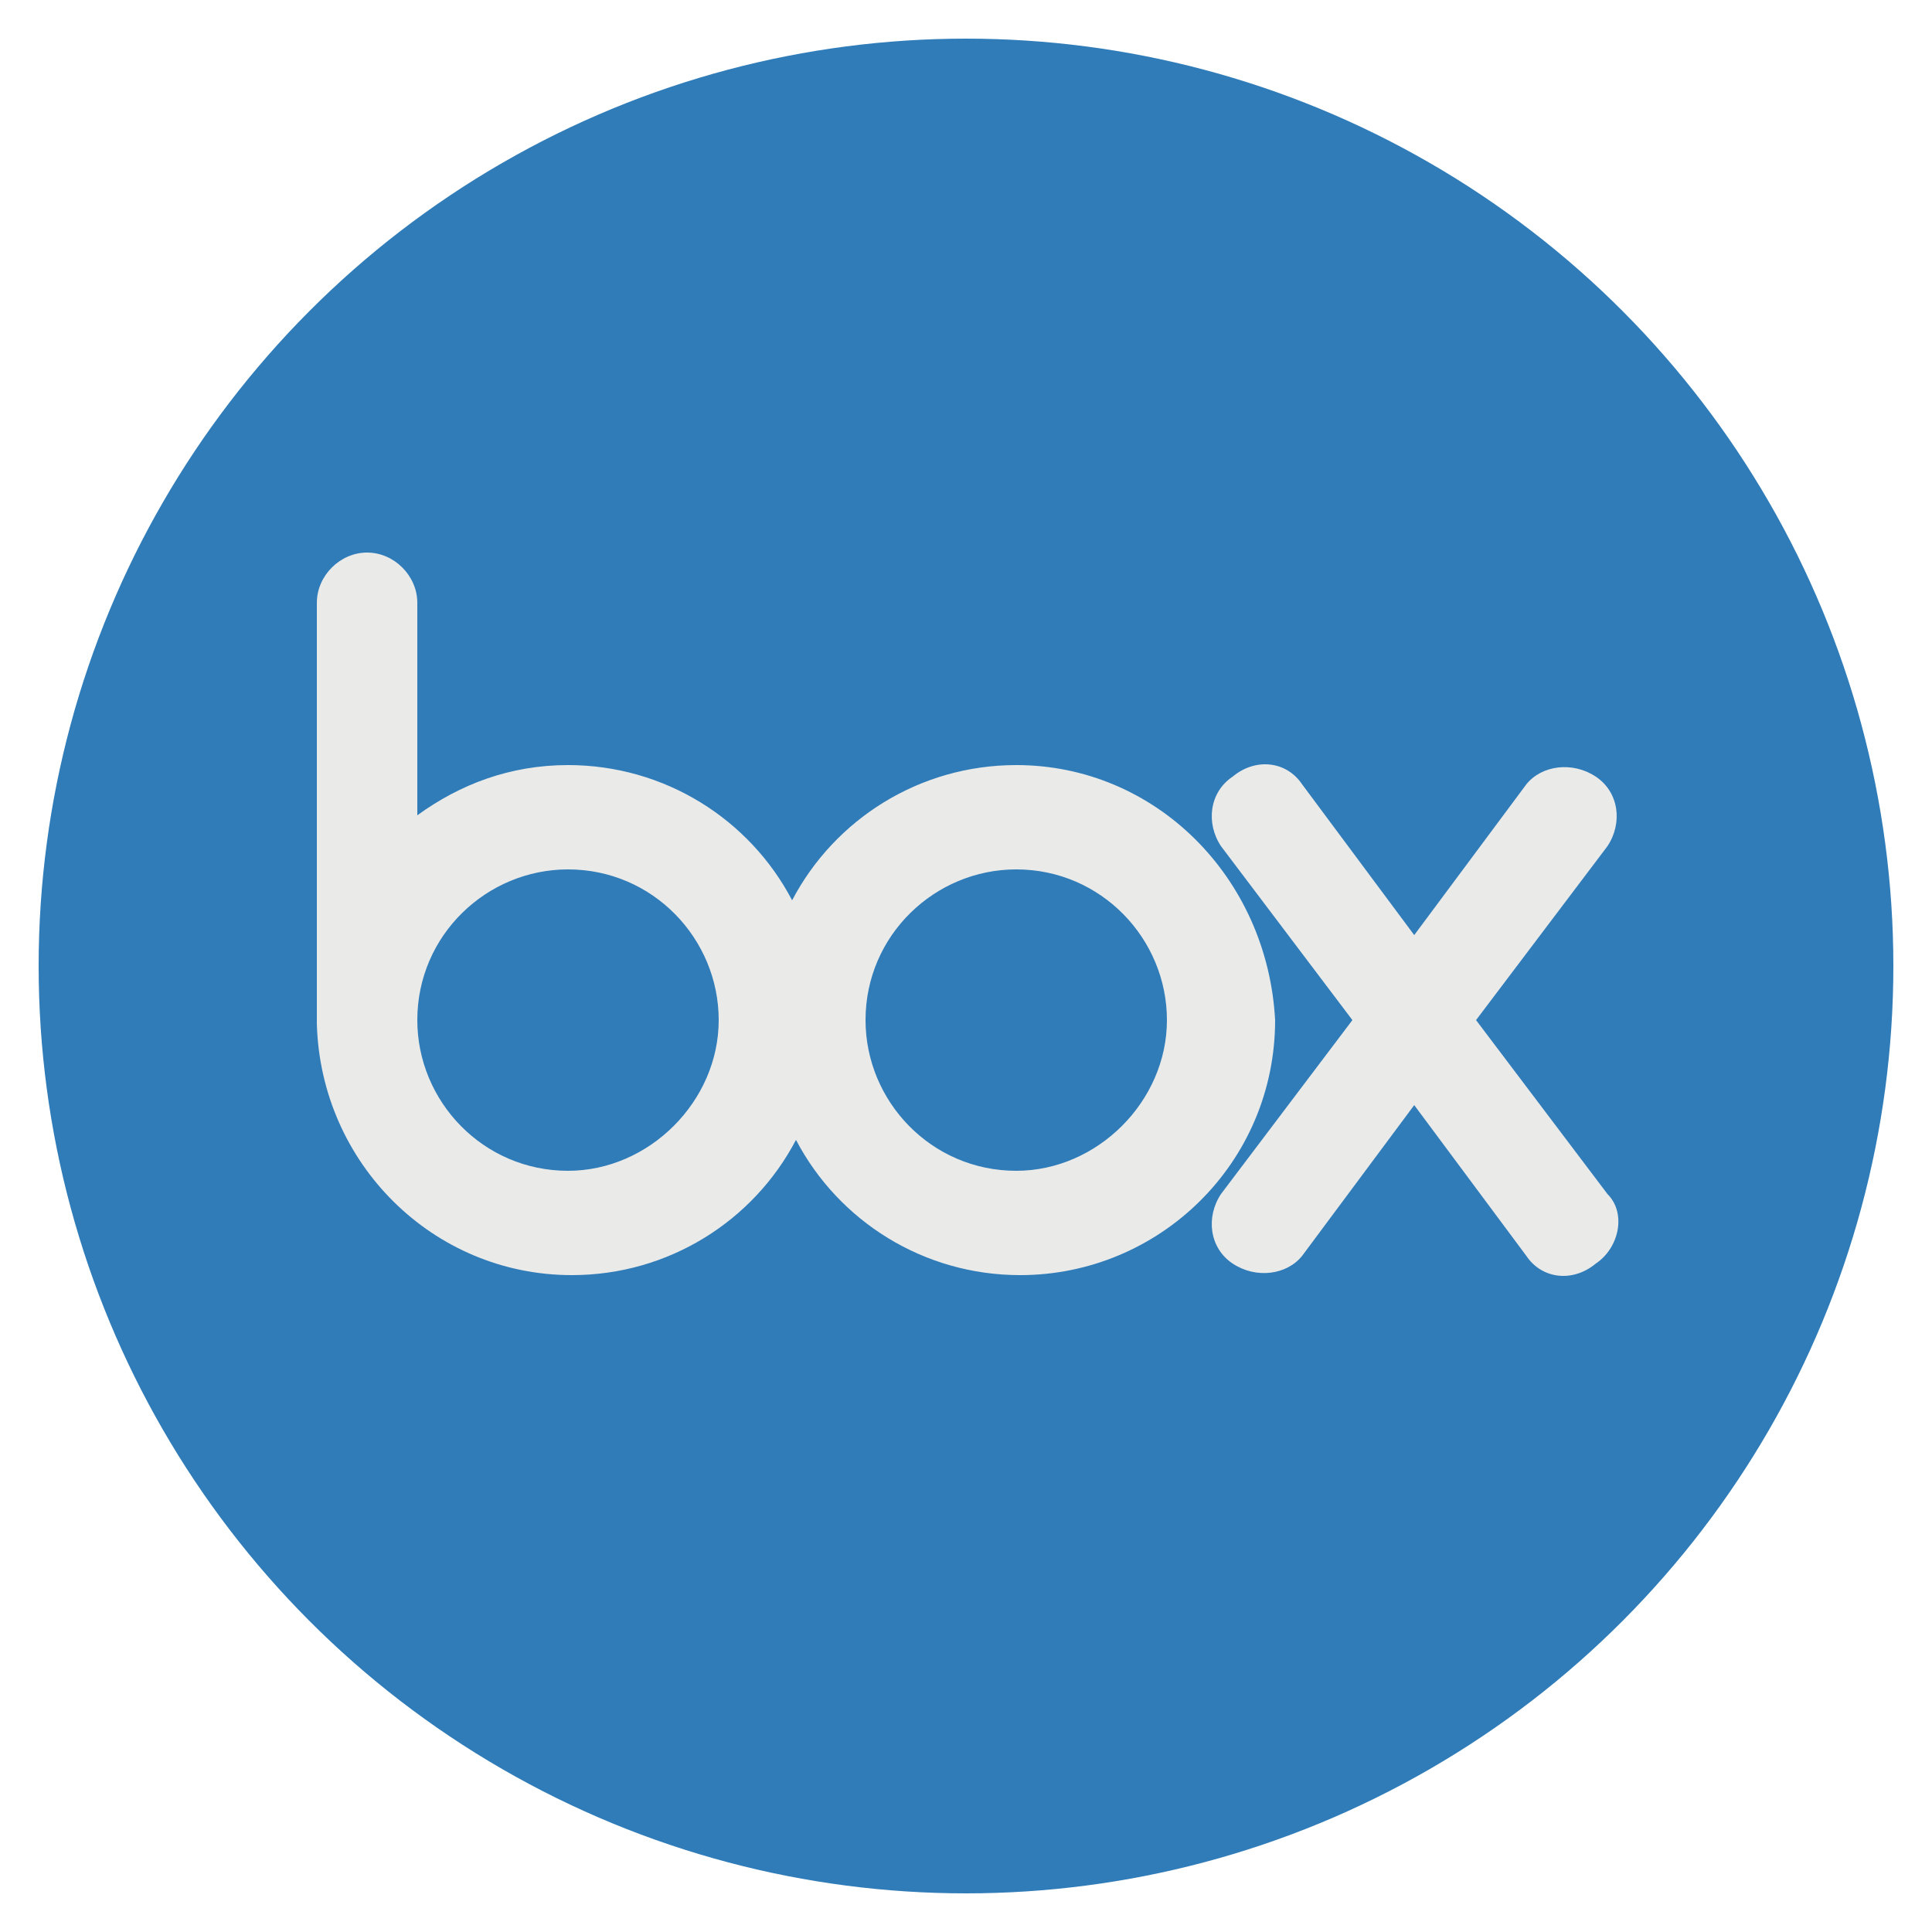
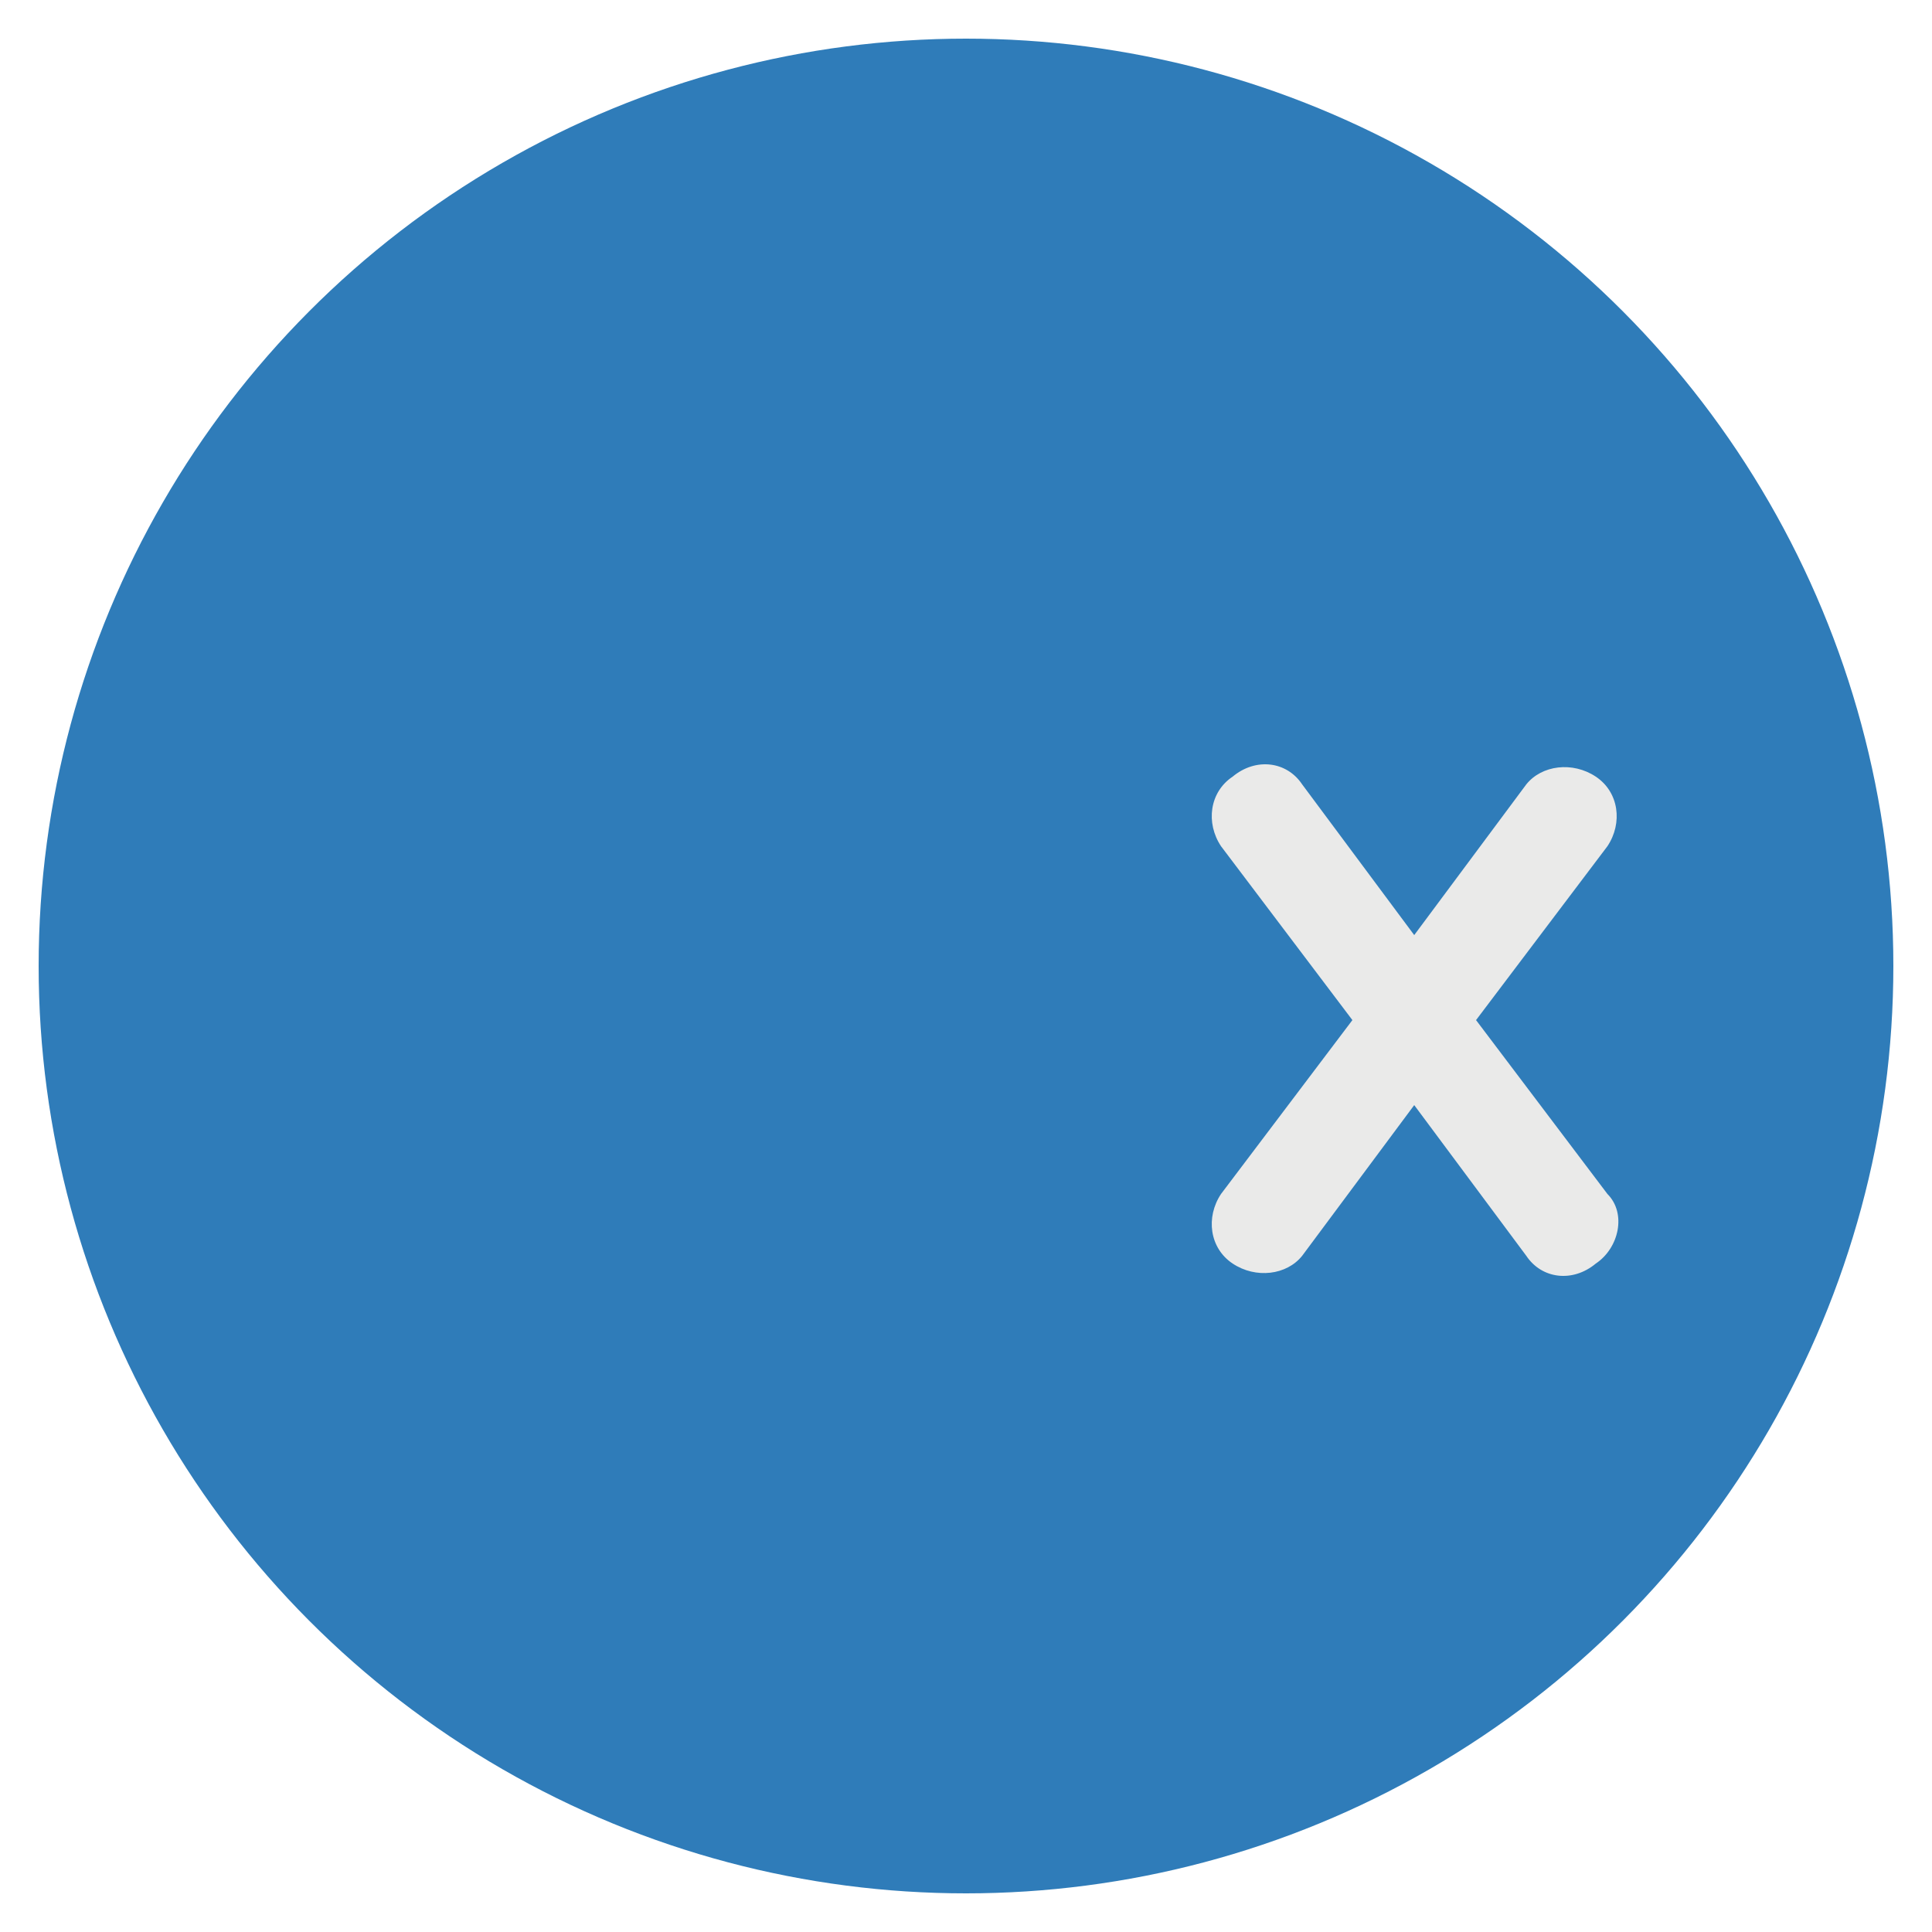
<svg xmlns="http://www.w3.org/2000/svg" xml:space="preserve" style="enable-background:new 0 0 50 50;" viewBox="0 0 50 50" y="0px" x="0px" version="1.1">
  <style type="text/css">
	.st0{fill:#D7D8D9;}
	.st1{fill:#2F7CB9;}
	.st2{fill:#EAEAE9;}
</style>
  <g id="Layer_3">
</g>
  <g id="Layer_1">
-     <path d="M35.2,3.3C35.2,3.3,35.1,3.2,35.2,3.3C35.1,3.2,35.2,3.3,35.2,3.3L35.2,3.3z" class="st0" />
    <circle r="24" cy="25" cx="25" class="st1" />
-     <path d="M26.3,19.8c-2.5,0-4.7,1.4-5.8,3.5c-1.1-2.1-3.3-3.5-5.8-3.5c-1.5,0-2.8,0.5-3.9,1.3v-5.5h0   c0-0.7-0.6-1.3-1.3-1.3s-1.3,0.6-1.3,1.3h0v10.9h0c0.1,3.6,3,6.5,6.6,6.5c2.5,0,4.7-1.4,5.8-3.5c1.1,2.1,3.3,3.5,5.8,3.5   c3.6,0,6.6-2.9,6.6-6.6C32.8,22.7,29.9,19.8,26.3,19.8z M14.7,30.3c-2.2,0-3.9-1.8-3.9-3.9c0-2.2,1.8-3.9,3.9-3.9   c2.2,0,3.9,1.8,3.9,3.9C18.6,28.5,16.8,30.3,14.7,30.3z M26.3,30.3c-2.2,0-3.9-1.8-3.9-3.9c0-2.2,1.8-3.9,3.9-3.9   c2.2,0,3.9,1.8,3.9,3.9C30.2,28.5,28.4,30.3,26.3,30.3z" class="st2" />
    <path d="M41.6,30.9l-3.4-4.5l3.4-4.5l0,0c0.4-0.6,0.3-1.4-0.3-1.8c-0.6-0.4-1.4-0.3-1.8,0.2l0,0l-2.9,3.9l-2.9-3.9l0,0   c-0.4-0.6-1.2-0.7-1.8-0.2c-0.6,0.4-0.7,1.2-0.3,1.8l0,0l3.4,4.5l-3.4,4.5l0,0c-0.4,0.6-0.3,1.4,0.3,1.8c0.6,0.4,1.4,0.3,1.8-0.2   l0,0l2.9-3.9l2.9,3.9l0,0c0.4,0.6,1.2,0.7,1.8,0.2C41.9,32.3,42.1,31.4,41.6,30.9L41.6,30.9z" class="st2" />
  </g>
  <g id="Layer_2">
</g>
</svg>